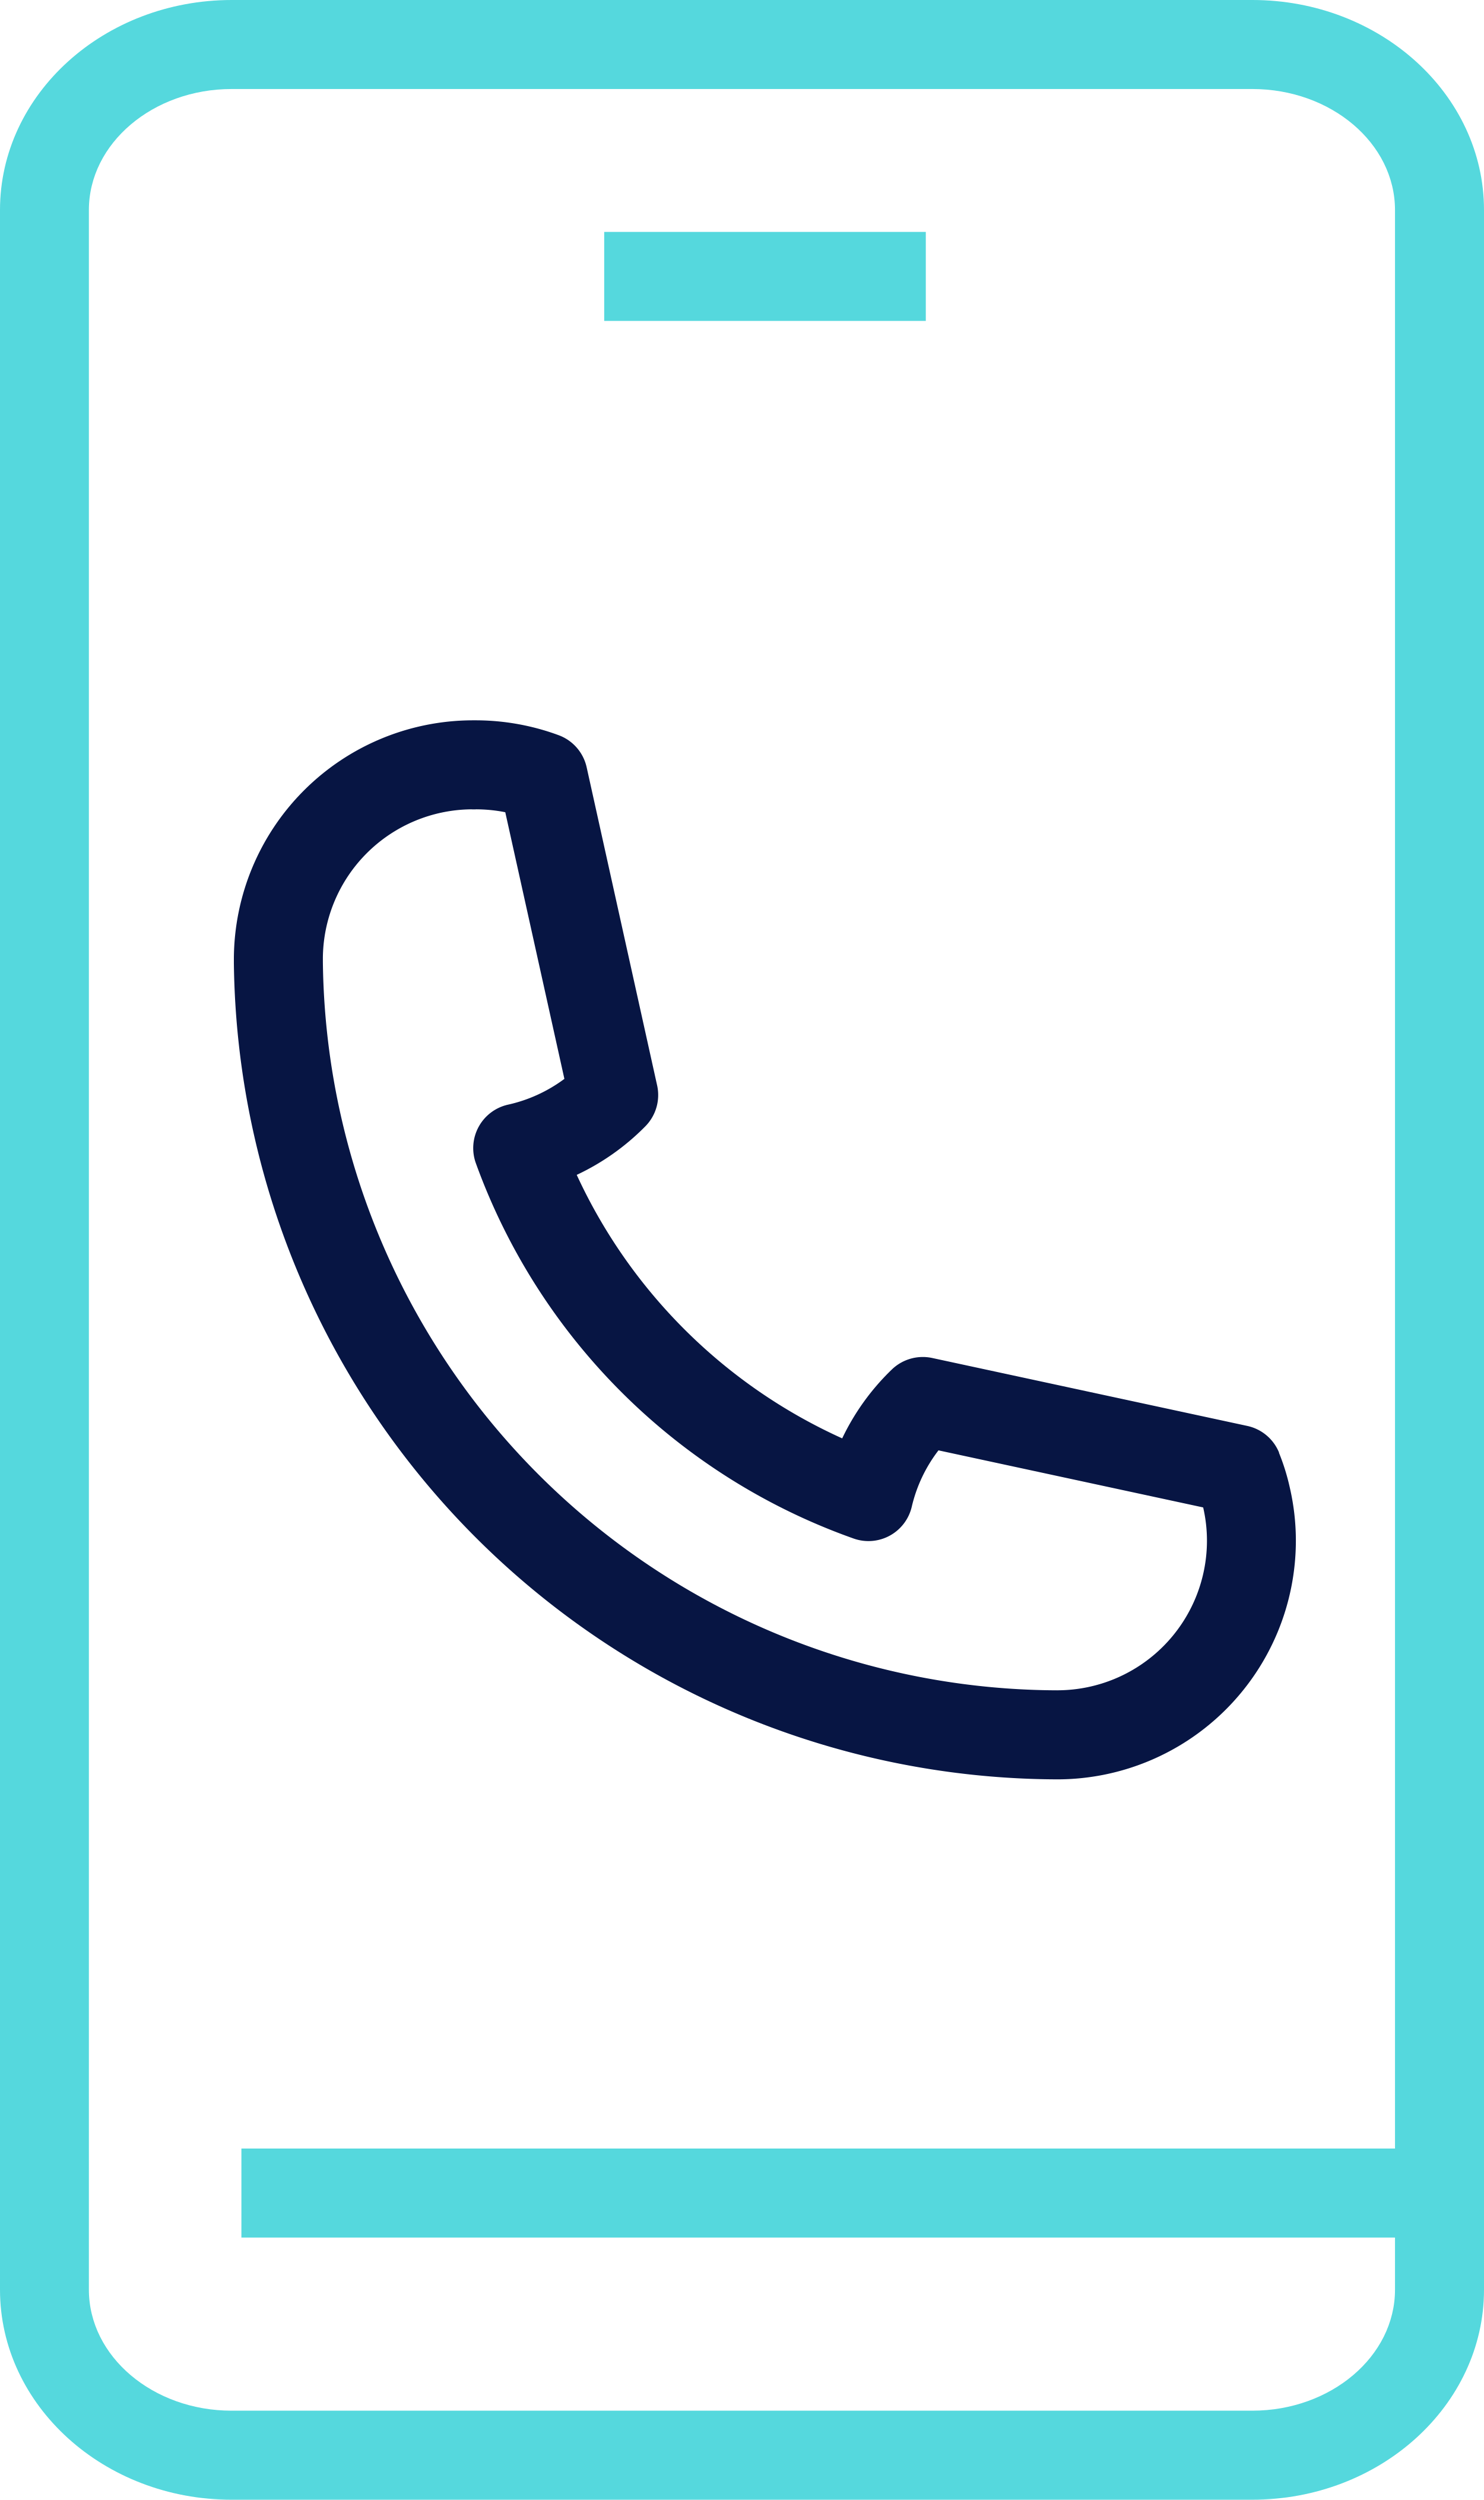
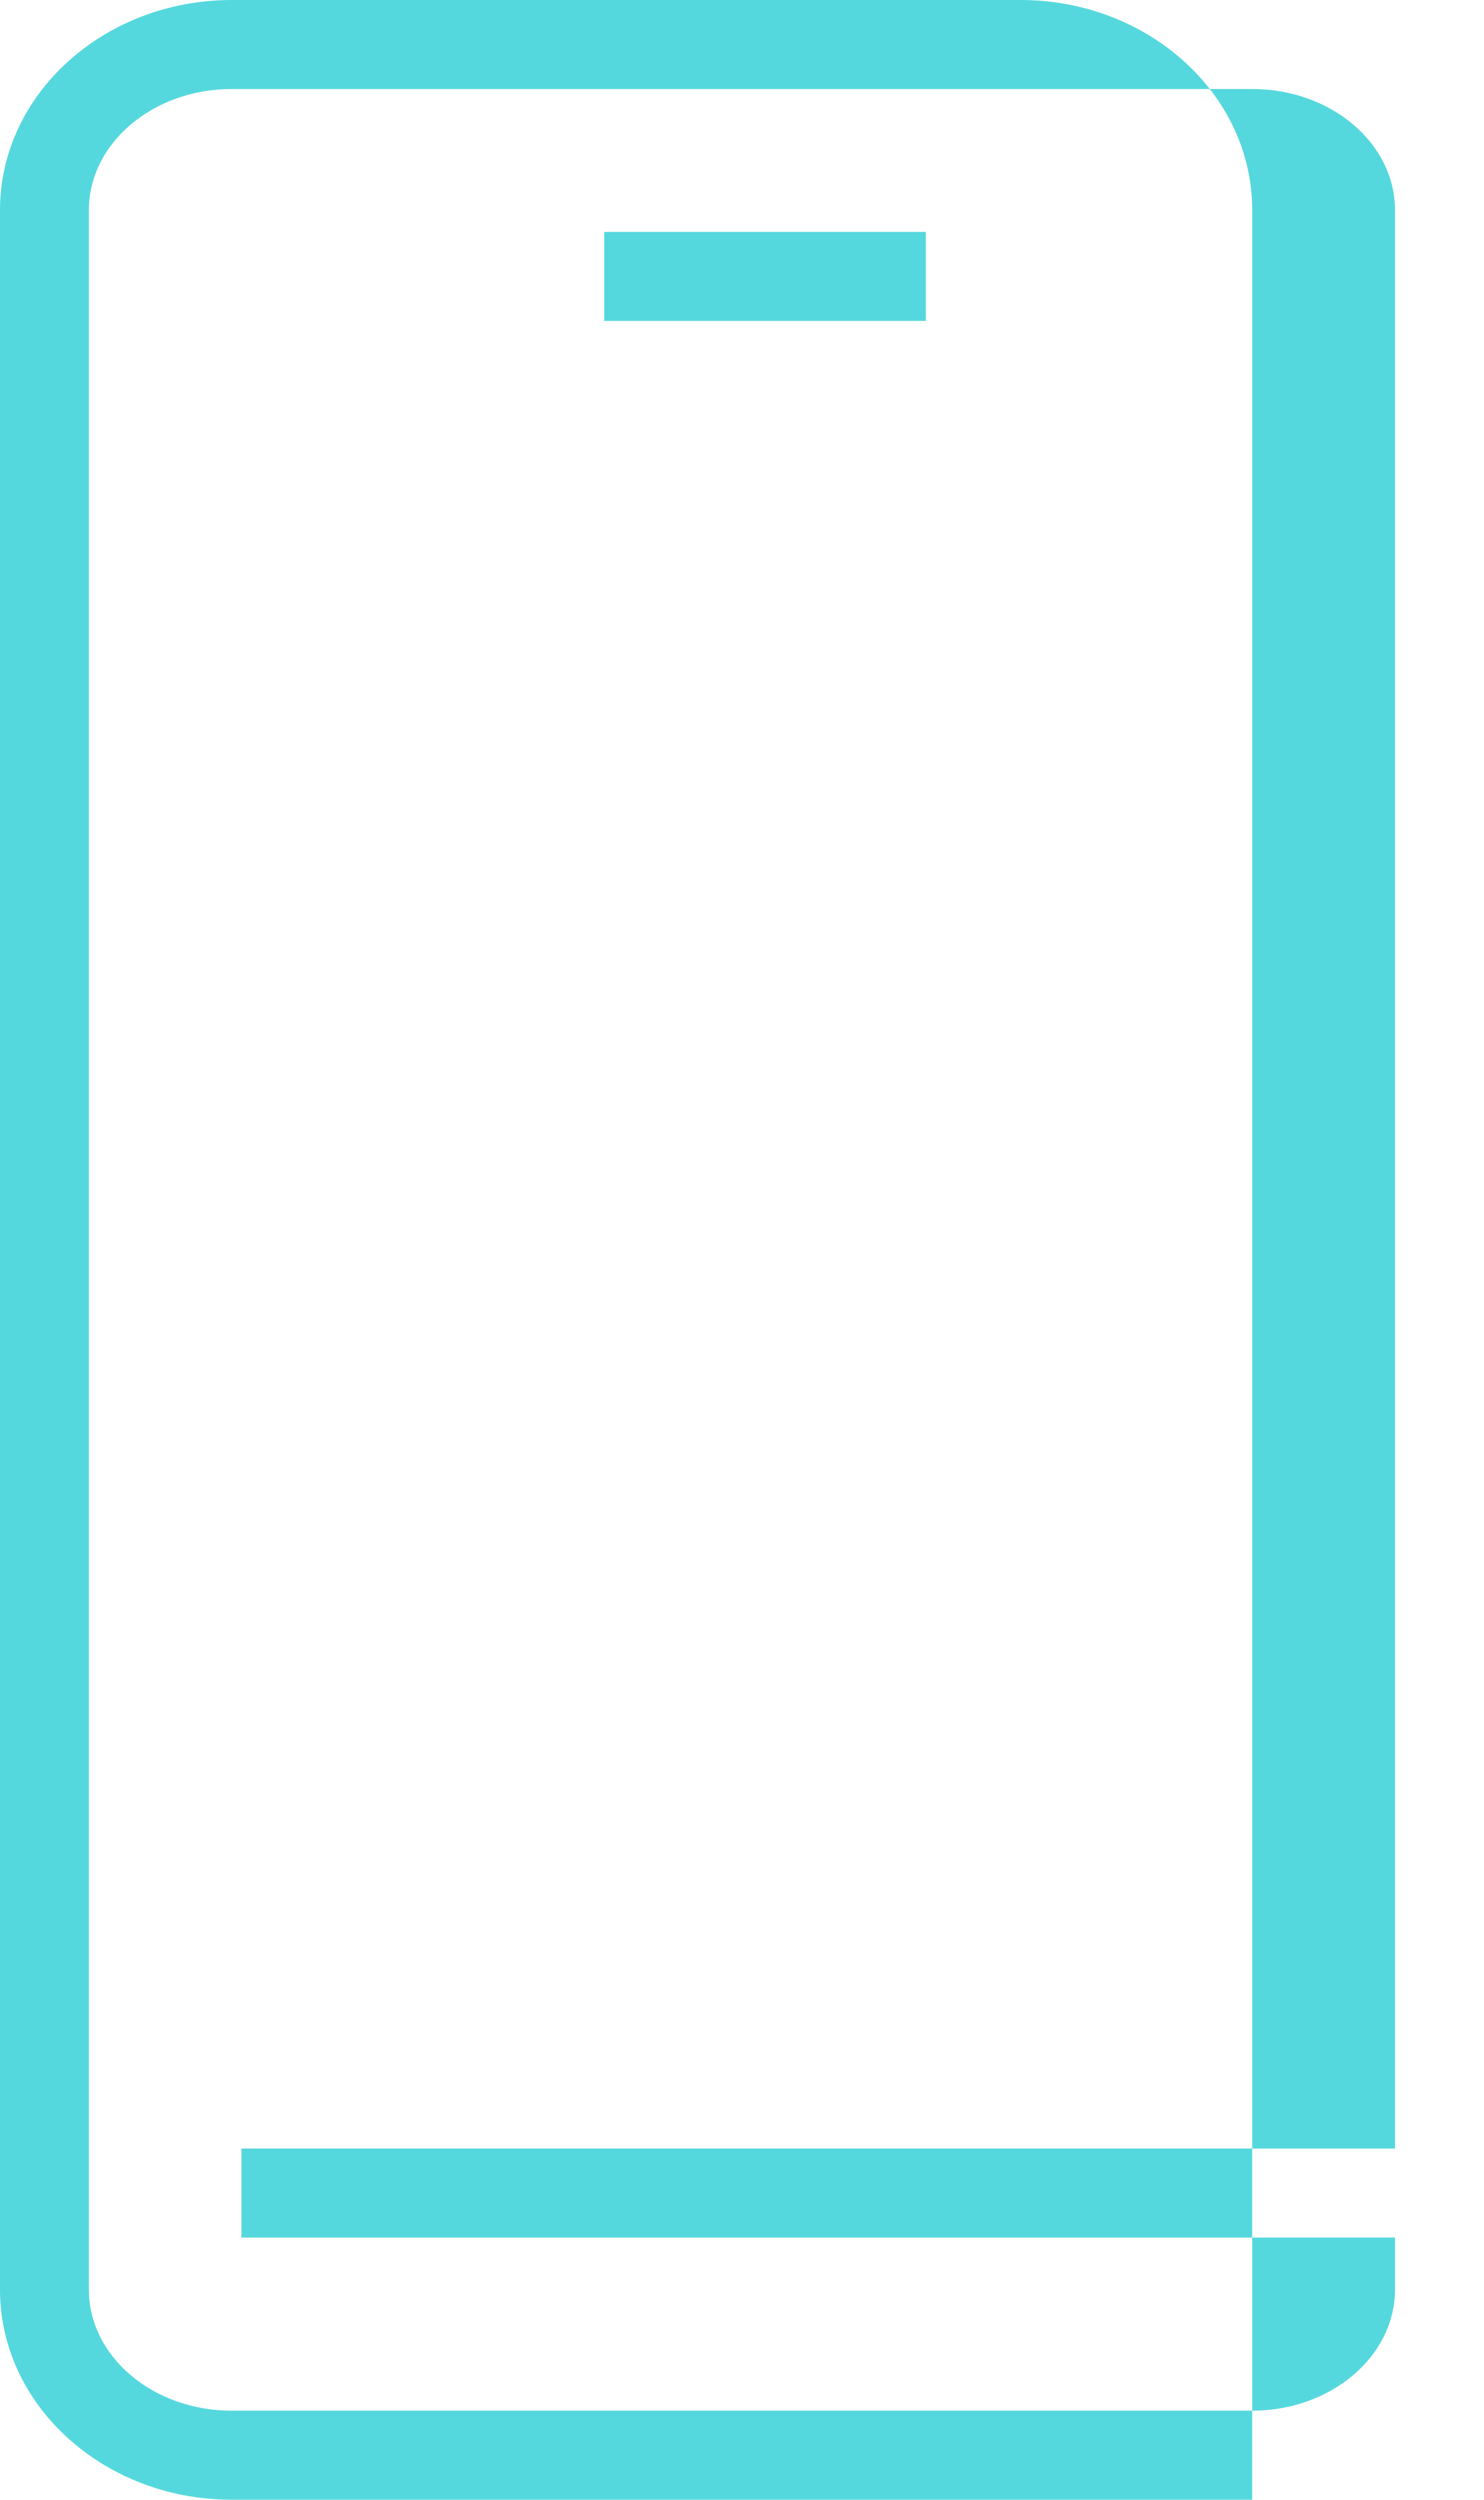
<svg xmlns="http://www.w3.org/2000/svg" width="51.257" height="86.328" viewBox="0 0 51.257 86.328">
  <defs>
    <clipPath id="a">
      <rect width="51.257" height="86.328" fill="#55d8dd" />
    </clipPath>
  </defs>
  <g clip-path="url(#a)">
-     <path d="M78.165,154.78a1.536,1.536,0,0,0-1.1-.924l-10.887-2.347a1.542,1.542,0,0,0-1.391.4,8.207,8.207,0,0,0-1.713,2.377,18.476,18.476,0,0,1-9.169-9.1,8.22,8.22,0,0,0,2.372-1.679,1.536,1.536,0,0,0,.405-1.411L54.248,131.11a1.536,1.536,0,0,0-.97-1.109,8.213,8.213,0,0,0-1.162-.335,8.3,8.3,0,0,0-1.7-.178H50.3a8.266,8.266,0,0,0-8.237,8.237c0,.052,0,.1,0,.153a28.524,28.524,0,0,0,28.444,28.184,8.246,8.246,0,0,0,8.237-8.237,8.155,8.155,0,0,0-.214-1.859,7.486,7.486,0,0,0-.371-1.186m-7.652,8.207a25.44,25.44,0,0,1-25.37-25.165c0-.027,0-.1,0-.126a5.176,5.176,0,0,1,5.124-5.134,1.338,1.338,0,0,0,.176,0,5.245,5.245,0,0,1,1,.1l2.042,9.209a5.113,5.113,0,0,1-1.945.89,1.538,1.538,0,0,0-1.115,2.017,21.514,21.514,0,0,0,13.058,12.97,1.536,1.536,0,0,0,2-1.1A5.091,5.091,0,0,1,66.4,154.7l9.142,1.971a5.111,5.111,0,0,1,.131,1.152,5.169,5.169,0,0,1-5.163,5.163" transform="translate(-33.985 -104.612)" fill="#071543" />
-     <path d="M43.253,0H8.006C3.592,0,0,3.253,0,7.253V79.075c0,4,3.591,7.253,8,7.253H43.251c4.414,0,8.006-3.254,8.006-7.253V7.253c0-4-3.591-7.253-8-7.253m4.93,74.2H8.338v3.074H48.183v1.8c0,2.3-2.212,4.179-4.932,4.179H8c-2.719,0-4.93-1.875-4.93-4.179V7.253c0-2.3,2.212-4.179,4.932-4.179H43.253c2.719,0,4.93,1.874,4.93,4.179V74.2Z" fill="#55d8dd" />
+     <path d="M43.253,0H8.006C3.592,0,0,3.253,0,7.253V79.075c0,4,3.591,7.253,8,7.253H43.251V7.253c0-4-3.591-7.253-8-7.253m4.93,74.2H8.338v3.074H48.183v1.8c0,2.3-2.212,4.179-4.932,4.179H8c-2.719,0-4.93-1.875-4.93-4.179V7.253c0-2.3,2.212-4.179,4.932-4.179H43.253c2.719,0,4.93,1.874,4.93,4.179V74.2Z" fill="#55d8dd" />
    <rect width="11.108" height="3.074" transform="translate(20.869 8.009)" fill="#55d8dd" />
  </g>
</svg>